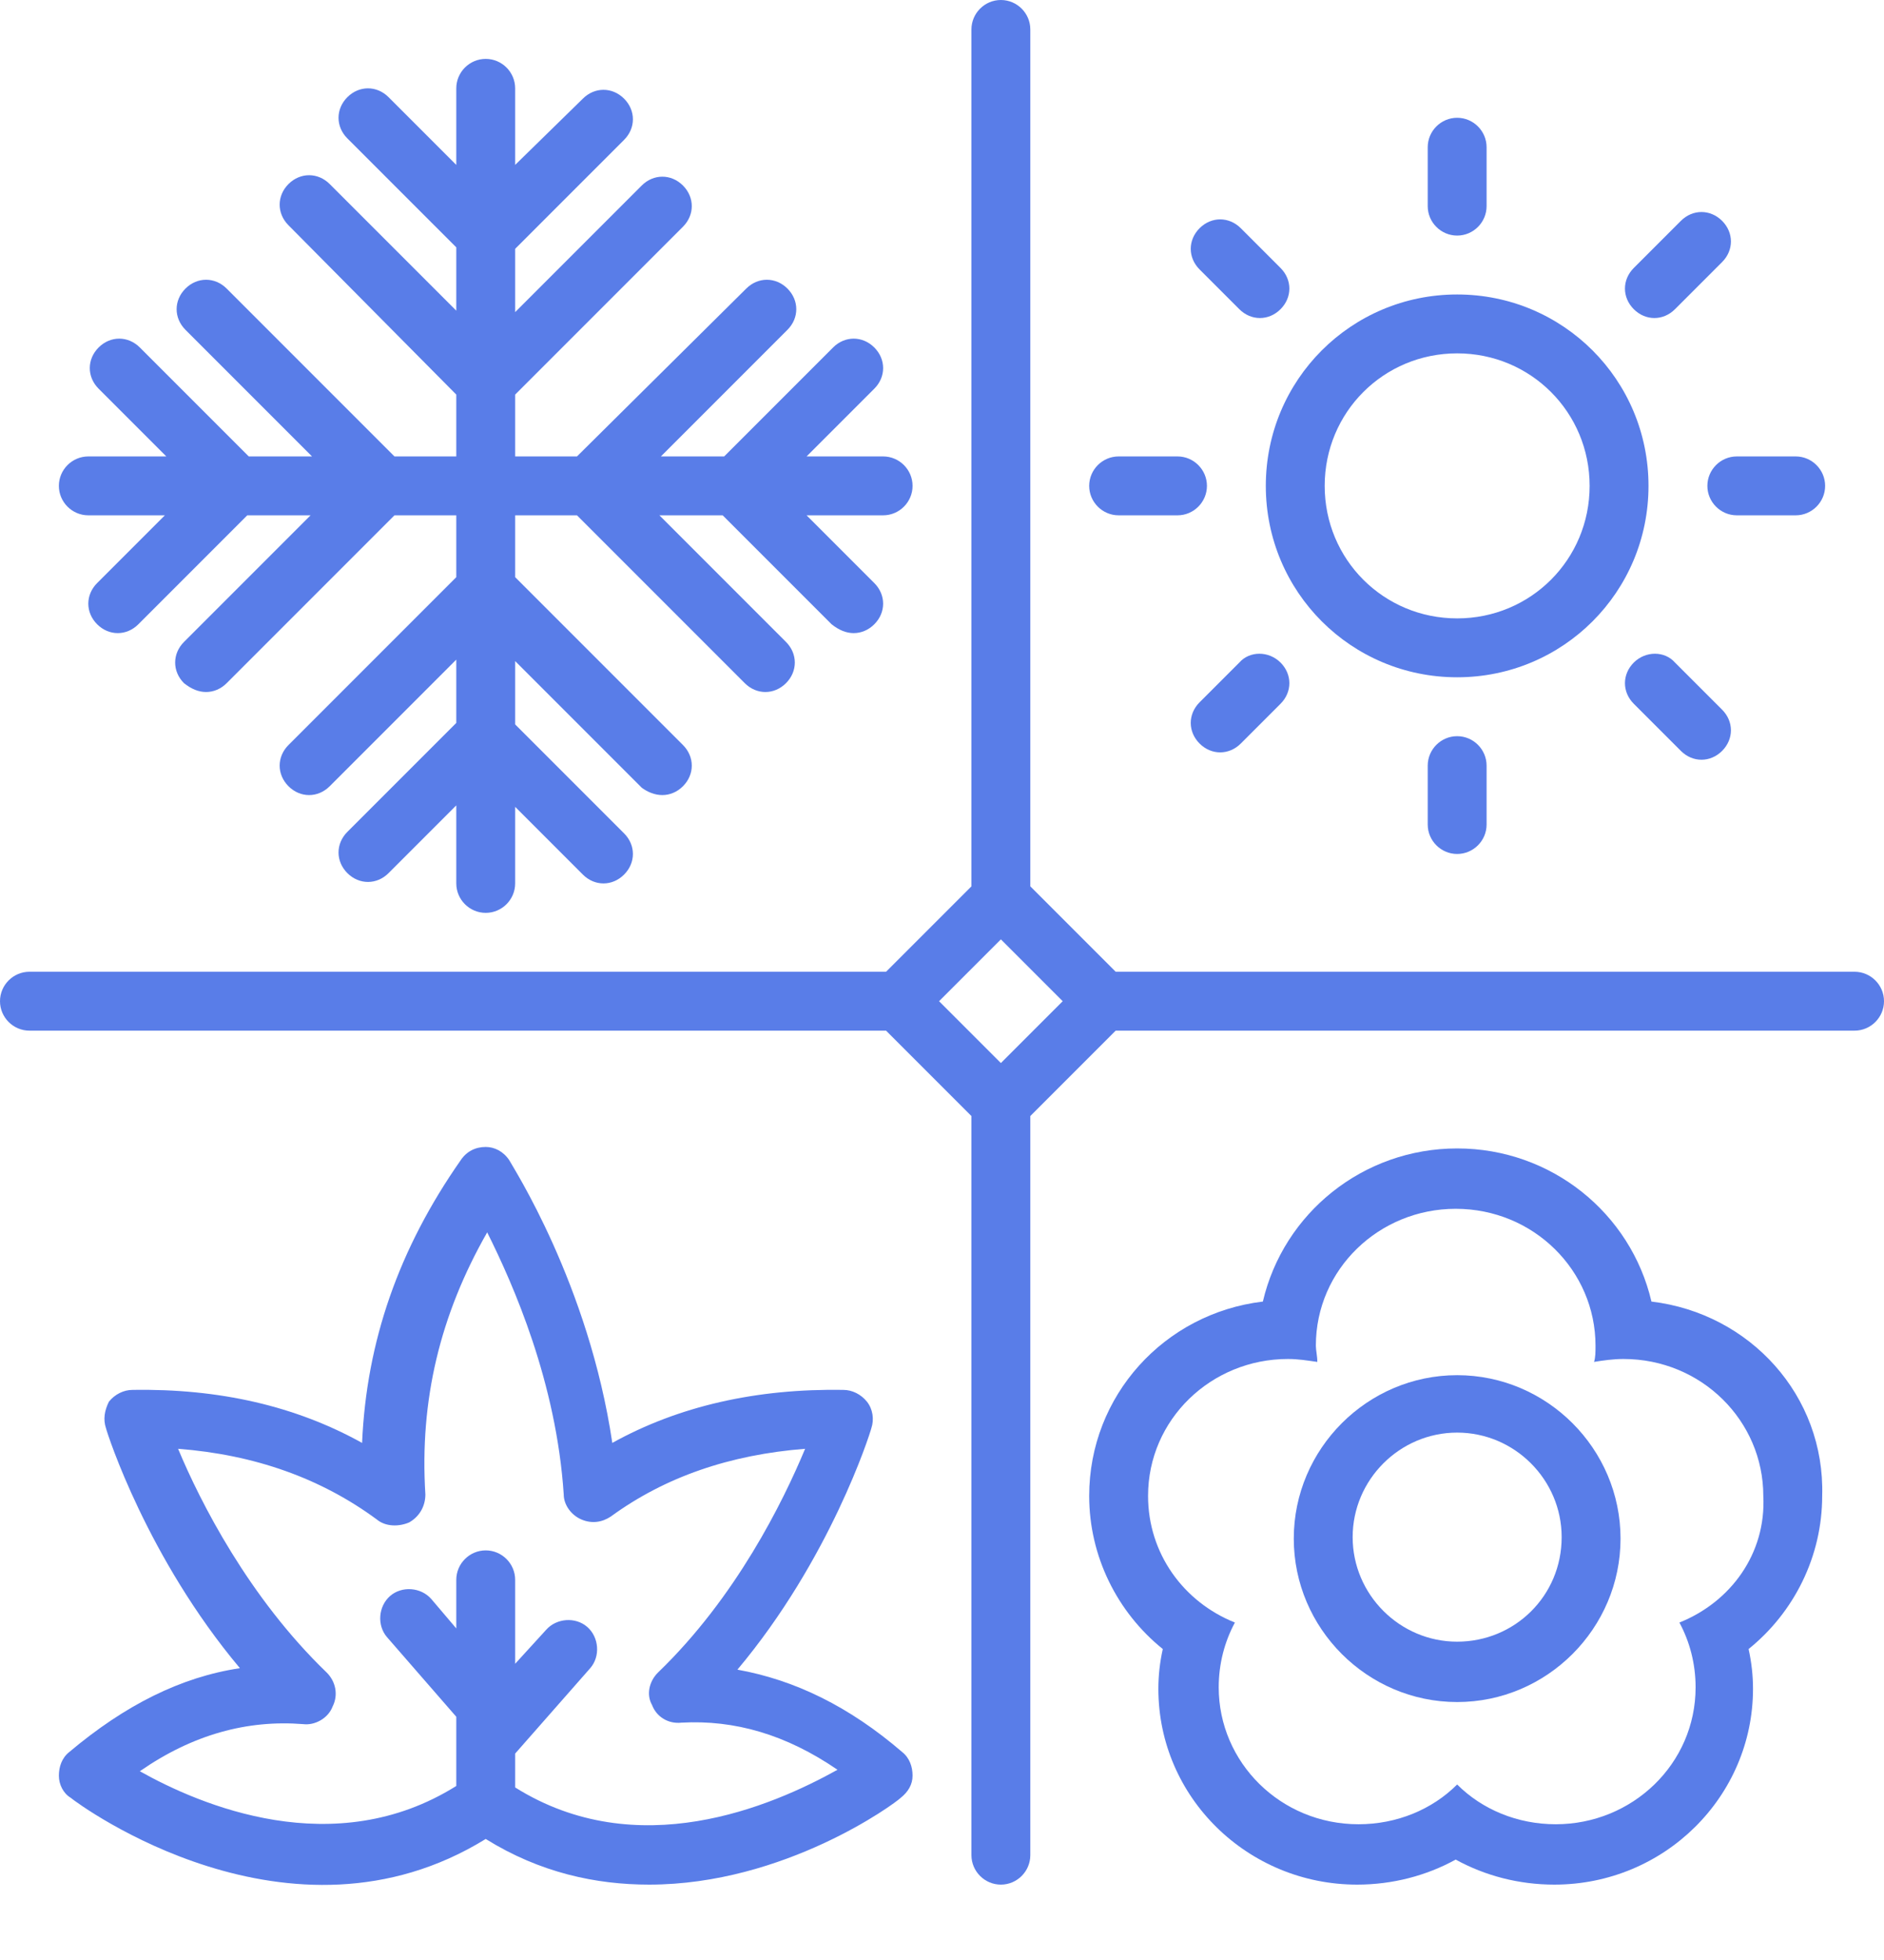
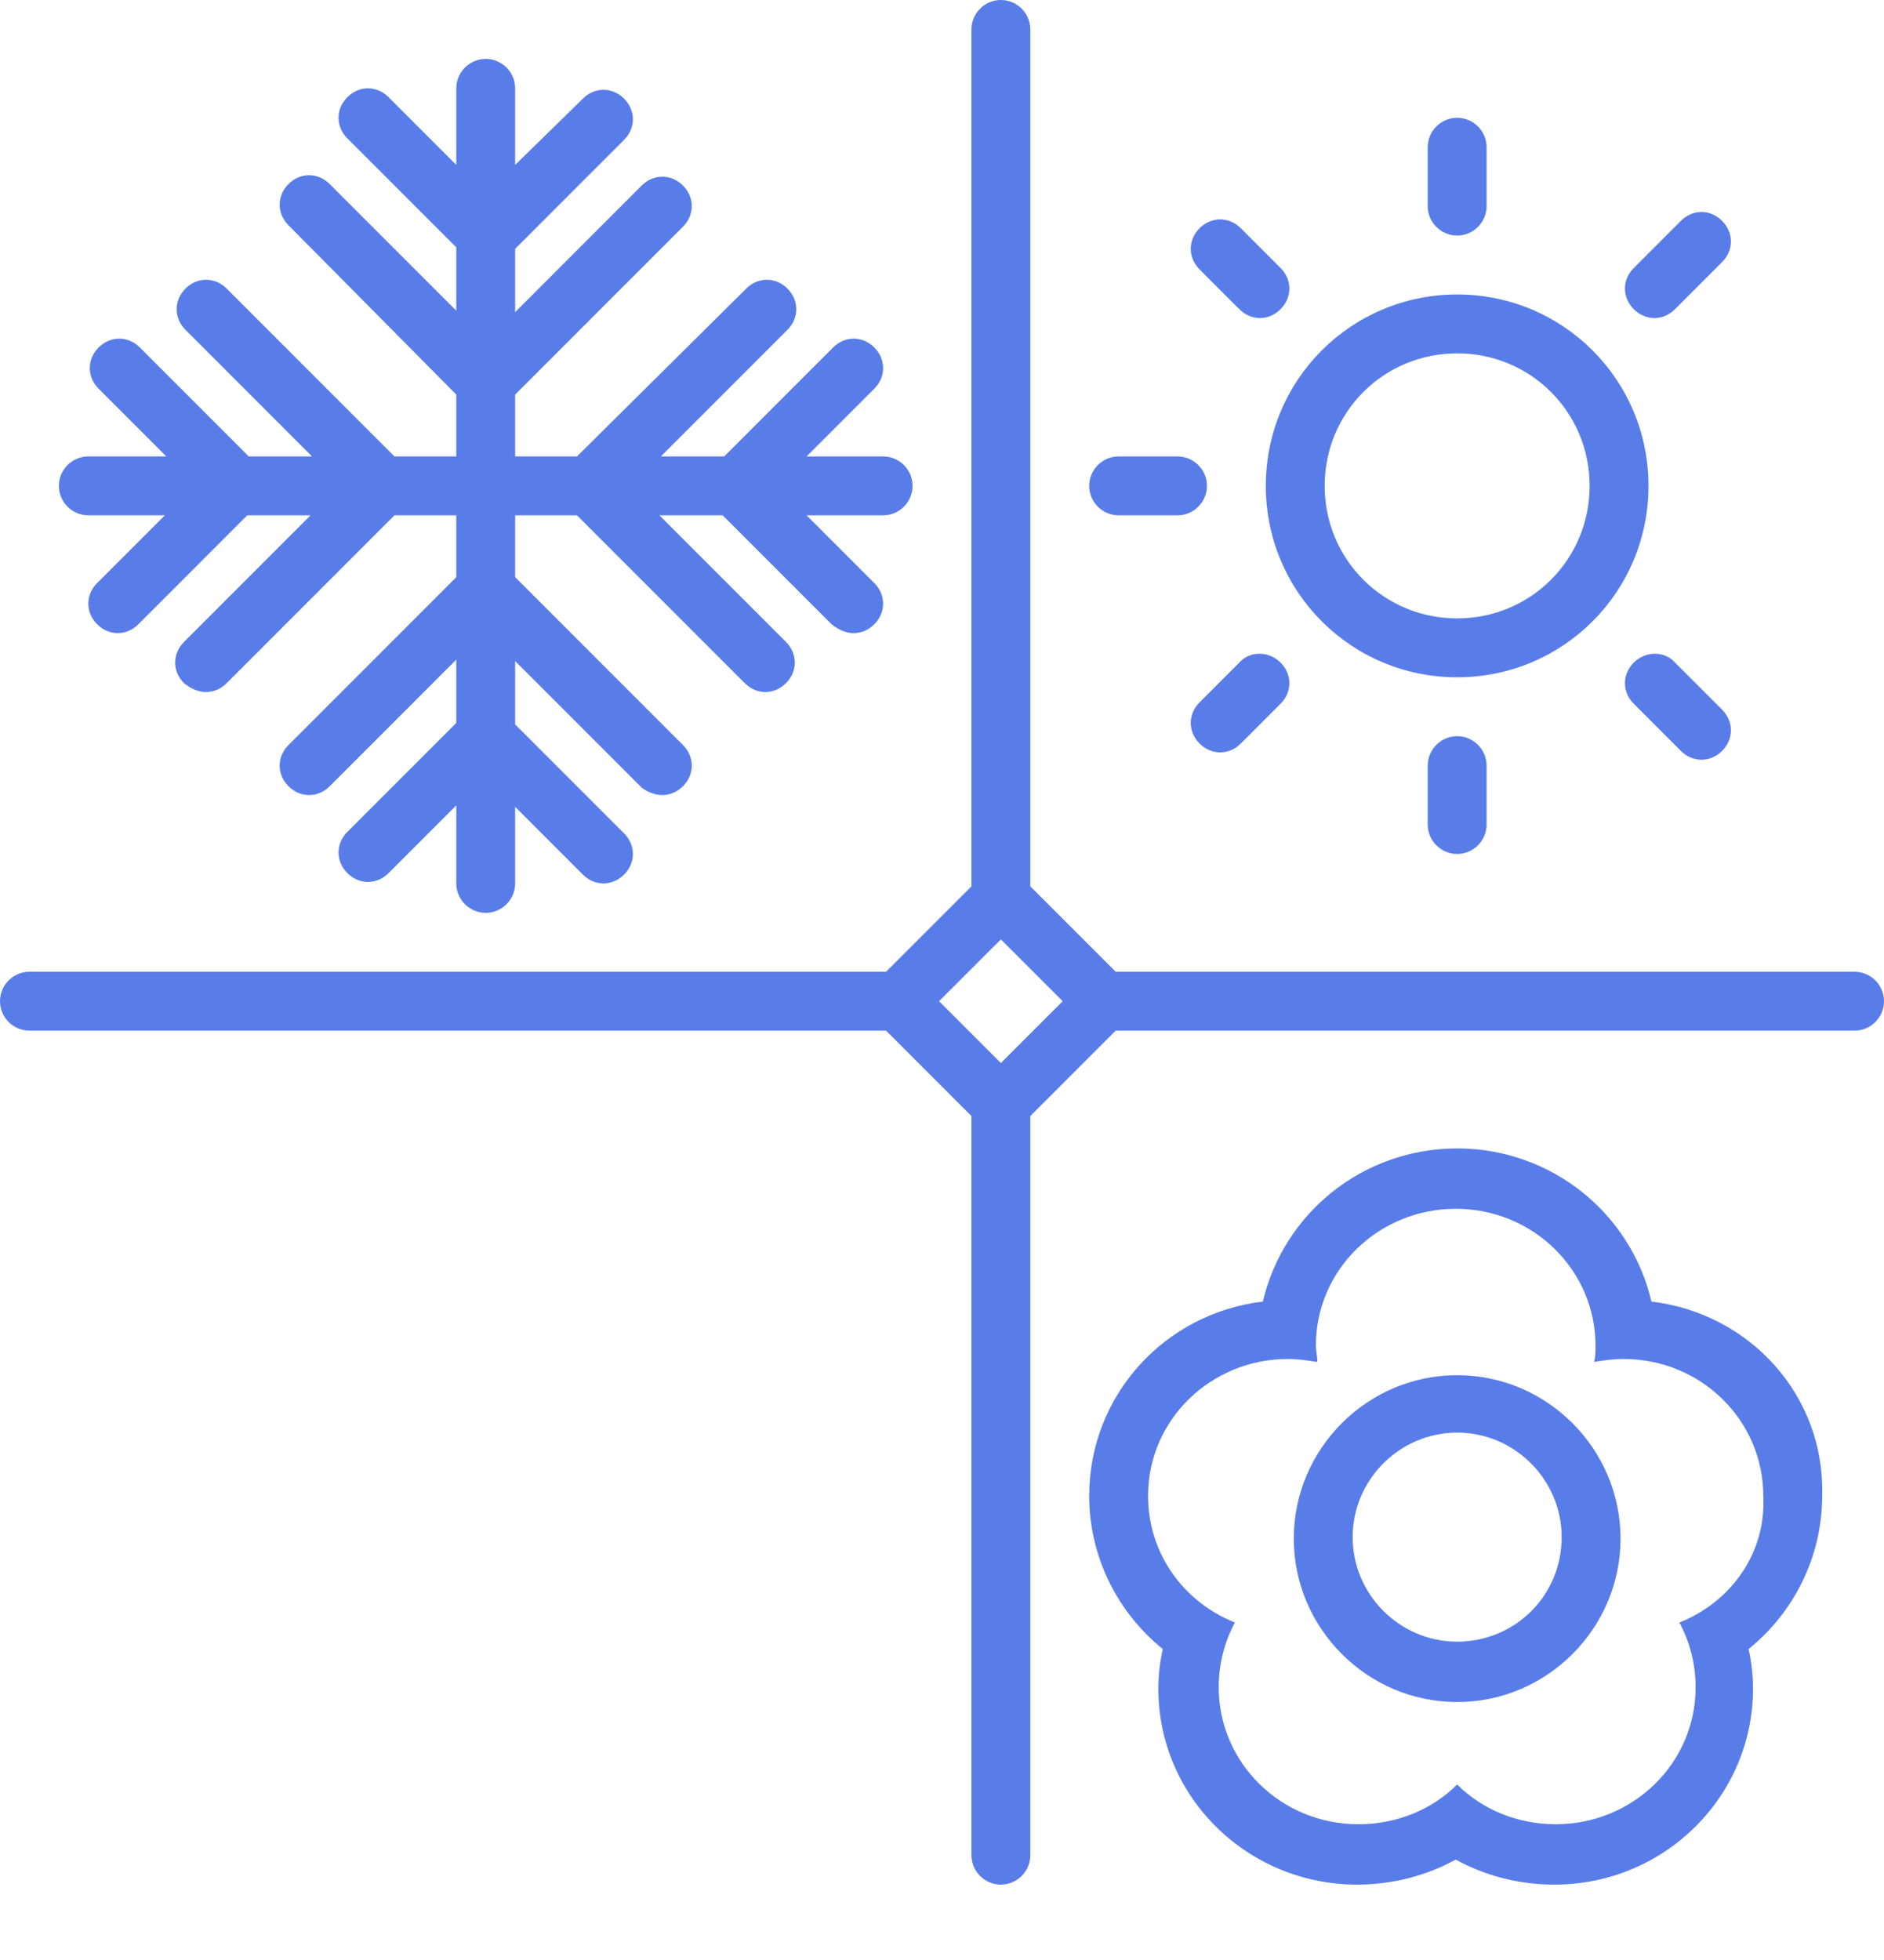
<svg xmlns="http://www.w3.org/2000/svg" enable-background="new 0 0 128 128" fill="#597de8" height="133.1" id="Layer_1" preserveAspectRatio="xMidYMid meet" version="1.1" viewBox="0.0 0.0 128.0 133.1" width="128" x="0px" xml:space="preserve" y="0px" zoomAndPan="magnify">
  <g id="change1_1">
    <path d="m6 35h5.2l-4.6 4.6c-0.8 0.8-0.8 2 0 2.8 0.4 0.4 0.9 0.6 1.4 0.6s1-0.2 1.4-0.6l7.4-7.4h4.3l-8.6 8.6c-0.8 0.8-0.8 2 0 2.8 0.5 0.4 1 0.6 1.5 0.6s1-0.2 1.4-0.6l11.4-11.4h4.2v4.2l-11.4 11.4c-0.8 0.8-0.8 2 0 2.8s2 0.8 2.8 0l8.6-8.6v4.3l-7.4 7.4c-0.8 0.8-0.8 2 0 2.8s2 0.8 2.8 0l4.6-4.6v5.3c0 1.1 0.9 2 2 2s2-0.9 2-2v-5.2l4.6 4.6c0.4 0.4 0.9 0.6 1.4 0.6s1-0.2 1.4-0.6c0.8-0.8 0.8-2 0-2.8l-7.4-7.4v-4.3l8.6 8.6c0.4 0.3 0.9 0.5 1.4 0.5s1-0.2 1.4-0.6c0.8-0.8 0.8-2 0-2.8l-11.4-11.4v-4.2h4.2l11.4 11.4c0.4 0.4 0.9 0.6 1.4 0.6s1-0.2 1.4-0.6c0.8-0.8 0.8-2 0-2.8l-8.6-8.6h4.3l7.4 7.4c0.5 0.4 1 0.6 1.5 0.6s1-0.2 1.4-0.6c0.8-0.8 0.8-2 0-2.8l-4.6-4.6h5.2c1.1 0 2-0.9 2-2s-0.9-2-2-2h-5.2l4.6-4.6c0.8-0.8 0.8-2 0-2.8s-2-0.8-2.8 0l-7.4 7.4h-4.3l8.6-8.6c0.8-0.8 0.8-2 0-2.8s-2-0.8-2.8 0l-11.5 11.4h-4.2v-4.2l11.4-11.4c0.8-0.8 0.8-2 0-2.8s-2-0.8-2.8 0l-8.6 8.6v-4.3l7.4-7.4c0.8-0.8 0.8-2 0-2.8s-2-0.8-2.8 0l-4.6 4.5v-5.2c0-1.1-0.9-2-2-2s-2 0.9-2 2v5.2l-4.6-4.6c-0.8-0.8-2-0.8-2.8 0s-0.8 2 0 2.8l7.4 7.4v4.3l-8.6-8.6c-0.8-0.8-2-0.8-2.8 0s-0.8 2 0 2.8l11.4 11.5v4.2h-4.2l-11.4-11.4c-0.8-0.8-2-0.8-2.8 0s-0.8 2 0 2.8l8.6 8.6h-4.3l-7.4-7.4c-0.8-0.8-2-0.8-2.8 0s-0.8 2 0 2.8l4.6 4.6h-5.3c-1.1 0-2 0.9-2 2s0.9 2 2 2z" fill="inherit" />
  </g>
  <g id="change1_2">
-     <path d="m50.1 113.4c6.3-7.5 9-16 9.1-16.4 0.2-0.6 0.1-1.3-0.3-1.8s-1-0.8-1.6-0.8c-5.9-0.1-11.2 1.1-15.7 3.6-1.6-10.8-6.8-18.8-7-19.2-0.4-0.6-1-0.9-1.6-0.9-0.7 0-1.3 0.3-1.7 0.9-4.2 6-6.4 12.3-6.7 19.2-4.5-2.5-9.7-3.7-15.6-3.6-0.6 0-1.2 0.3-1.6 0.8-0.3 0.6-0.4 1.2-0.2 1.8 0.1 0.4 2.8 8.8 9.1 16.3-4 0.6-7.8 2.5-11.6 5.7-0.5 0.4-0.7 1-0.7 1.6s0.3 1.2 0.8 1.5c0.6 0.5 14.9 11 28.2 2.8 3.7 2.3 7.5 3.1 11.1 3.1 9.2 0 16.7-5.5 17.1-5.9 0.5-0.4 0.8-0.9 0.8-1.5s-0.2-1.2-0.7-1.6c-3.6-3.1-7.3-4.9-11.2-5.6zm-15.1 8v-2.3l5.1-5.8c0.7-0.8 0.6-2.1-0.2-2.8s-2.1-0.6-2.8 0.2l-2.1 2.3v-5.7c0-1.1-0.9-2-2-2s-2 0.9-2 2v3.3l-1.7-2c-0.7-0.8-2-0.9-2.8-0.2s-0.9 2-0.2 2.8l4.7 5.4v4.7c-8.3 5.2-17.4 1.3-21.5-1 3.6-2.5 7.3-3.5 11.1-3.2 0.8 0.1 1.7-0.4 2-1.2 0.4-0.8 0.2-1.7-0.4-2.3-5.3-5.1-8.6-11.6-10.1-15.2 5.2 0.4 9.7 2 13.5 4.8 0.6 0.5 1.5 0.5 2.2 0.2 0.7-0.4 1.1-1.1 1.1-1.9-0.4-6.4 1-12.2 4.2-17.8 1.8 3.6 4.7 10.2 5.2 17.8 0 0.7 0.5 1.4 1.2 1.7s1.4 0.2 2-0.2c3.7-2.7 8.1-4.2 13.2-4.6-1.5 3.6-4.7 10.1-10 15.2-0.6 0.6-0.8 1.5-0.4 2.2 0.3 0.8 1.1 1.3 2 1.2 3.6-0.2 7.1 0.8 10.6 3.2-4.5 2.5-13.6 6.4-21.9 1.2z" fill="inherit" />
-   </g>
+     </g>
  <g id="change1_3">
    <path d="m112.2 88.4c-1.4-6-6.8-10.4-13.2-10.4s-11.8 4.4-13.2 10.4c-6.7 0.8-11.8 6.4-11.8 13.2 0 4.1 1.9 7.9 5 10.4-0.2 0.9-0.3 1.8-0.3 2.7 0 7.4 6.1 13.3 13.5 13.3 2.4 0 4.7-0.6 6.7-1.7 2 1.1 4.3 1.7 6.7 1.7 7.5 0 13.5-6 13.5-13.3 0-0.9-0.1-1.8-0.3-2.7 3.1-2.5 5-6.3 5-10.4 0.2-6.8-4.9-12.4-11.6-13.2zm1.9 21.8c0.7 1.3 1.1 2.8 1.1 4.4 0 5.2-4.3 9.3-9.5 9.3-2.6 0-5-1-6.7-2.7-1.7 1.7-4.1 2.7-6.7 2.7-5.3 0-9.5-4.2-9.5-9.3 0-1.6 0.4-3.1 1.1-4.4-3.5-1.4-5.9-4.7-5.9-8.6 0-5.2 4.3-9.3 9.5-9.3 0.7 0 1.3 0.1 2 0.2 0-0.4-0.1-0.8-0.1-1.1 0-5.2 4.3-9.3 9.5-9.3 5.3 0 9.5 4.2 9.5 9.3 0 0.4 0 0.8-0.1 1.1 0.6-0.1 1.3-0.2 2-0.2 5.3 0 9.5 4.2 9.5 9.3 0.2 3.9-2.2 7.2-5.7 8.6z" fill="inherit" />
  </g>
  <g id="change1_4">
    <path d="m99 93.4c-6.1 0-11.1 5-11.1 11.1s5 11.1 11.1 11.1 11.1-5 11.1-11.1-5-11.1-11.1-11.1zm0 18.1c-3.9 0-7.1-3.2-7.1-7.1s3.2-7.1 7.1-7.1 7.1 3.2 7.1 7.1c0 4-3.2 7.1-7.1 7.1z" fill="inherit" />
  </g>
  <g id="change1_5">
    <path d="m97 52v4c0 1.1 0.9 2 2 2s2-0.9 2-2v-4c0-1.1-0.9-2-2-2s-2 0.9-2 2z" fill="inherit" />
  </g>
  <g id="change1_6">
    <path d="m76 35h4c1.1 0 2-0.9 2-2s-0.9-2-2-2h-4c-1.1 0-2 0.9-2 2s0.9 2 2 2z" fill="inherit" />
  </g>
  <g id="change1_7">
-     <path d="m116 33c0 1.1 0.9 2 2 2h4c1.1 0 2-0.9 2-2s-0.9-2-2-2h-4c-1.1 0-2 0.9-2 2z" fill="inherit" />
-   </g>
+     </g>
  <g id="change1_8">
    <path d="m111 45c-0.8 0.8-0.8 2 0 2.8l3.2 3.2c0.4 0.4 0.9 0.6 1.4 0.6s1-0.2 1.4-0.6c0.8-0.8 0.8-2 0-2.8l-3.2-3.2c-0.7-0.8-2-0.8-2.8 0z" fill="inherit" />
  </g>
  <g id="change1_9">
    <path d="m84.2 45l-2.7 2.7c-0.8 0.8-0.8 2 0 2.8 0.4 0.4 0.9 0.6 1.4 0.6s1-0.2 1.4-0.6l2.7-2.7c0.8-0.8 0.8-2 0-2.8s-2.1-0.8-2.8 0z" fill="inherit" />
  </g>
  <g id="change1_10">
    <path d="m99 16c1.1 0 2-0.9 2-2v-4c0-1.1-0.9-2-2-2s-2 0.9-2 2v4c0 1.1 0.9 2 2 2z" fill="inherit" />
  </g>
  <g id="change1_11">
    <path d="m112.4 21.6c0.5 0 1-0.2 1.4-0.6l3.2-3.2c0.8-0.8 0.8-2 0-2.8s-2-0.8-2.8 0l-3.2 3.2c-0.8 0.8-0.8 2 0 2.8 0.4 0.4 0.9 0.6 1.4 0.6z" fill="inherit" />
  </g>
  <g id="change1_12">
    <path d="m84.2 21c0.4 0.4 0.9 0.6 1.4 0.6s1-0.2 1.4-0.6c0.8-0.8 0.8-2 0-2.8l-2.7-2.7c-0.8-0.8-2-0.8-2.8 0s-0.8 2 0 2.8l2.7 2.7z" fill="inherit" />
  </g>
  <g id="change1_13">
    <path d="m99 46c7.2 0 13-5.8 13-13s-5.8-13-13-13-13 5.8-13 13 5.8 13 13 13zm0-22c5 0 9 4 9 9s-4 9-9 9-9-4-9-9 4-9 9-9z" fill="inherit" />
  </g>
  <g id="change1_14">
    <path d="m126 66h-50.2l-5.8-5.8v-58.2c0-1.1-0.9-2-2-2s-2 0.9-2 2v58.2l-5.8 5.8h-58.2c-1.1 0-2 0.9-2 2s0.9 2 2 2h58.2l5.8 5.8v50.2c0 1.1 0.9 2 2 2s2-0.9 2-2v-50.2l5.8-5.8h50.2c1.1 0 2-0.9 2-2s-0.9-2-2-2zm-58 6.2l-4.2-4.2 4.2-4.2 4.2 4.2-4.2 4.2z" fill="inherit" />
  </g>
</svg>